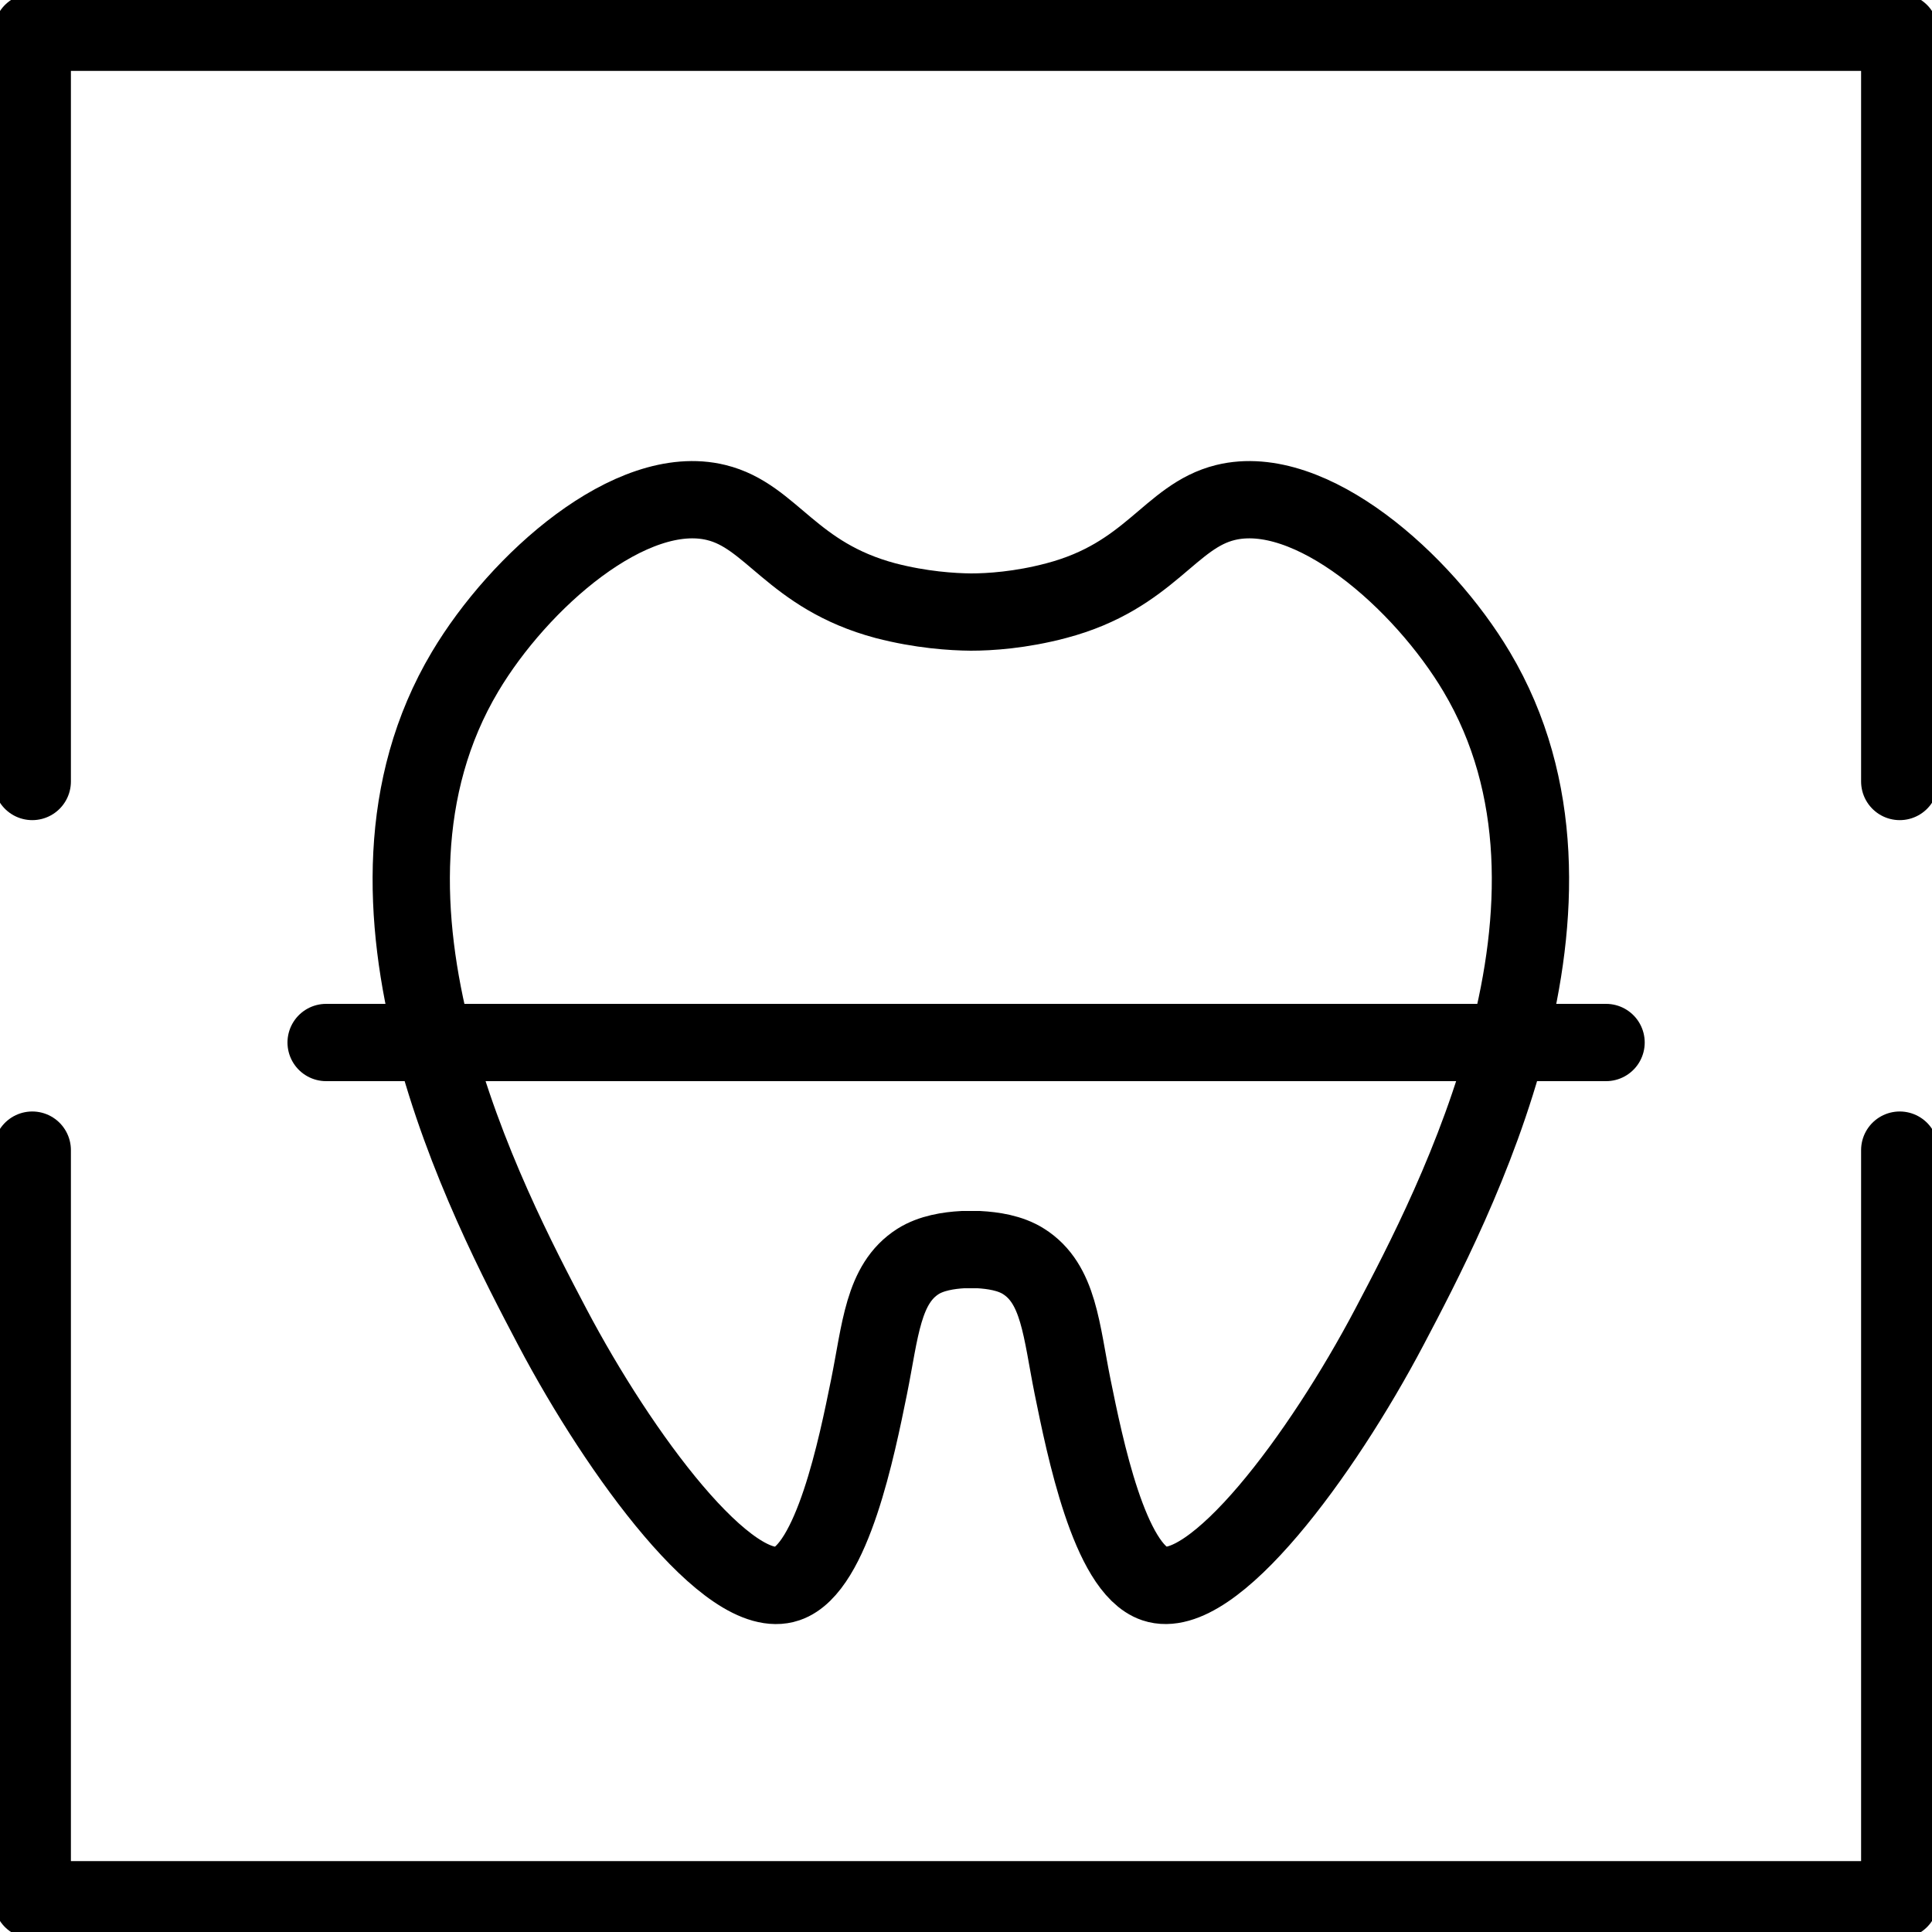
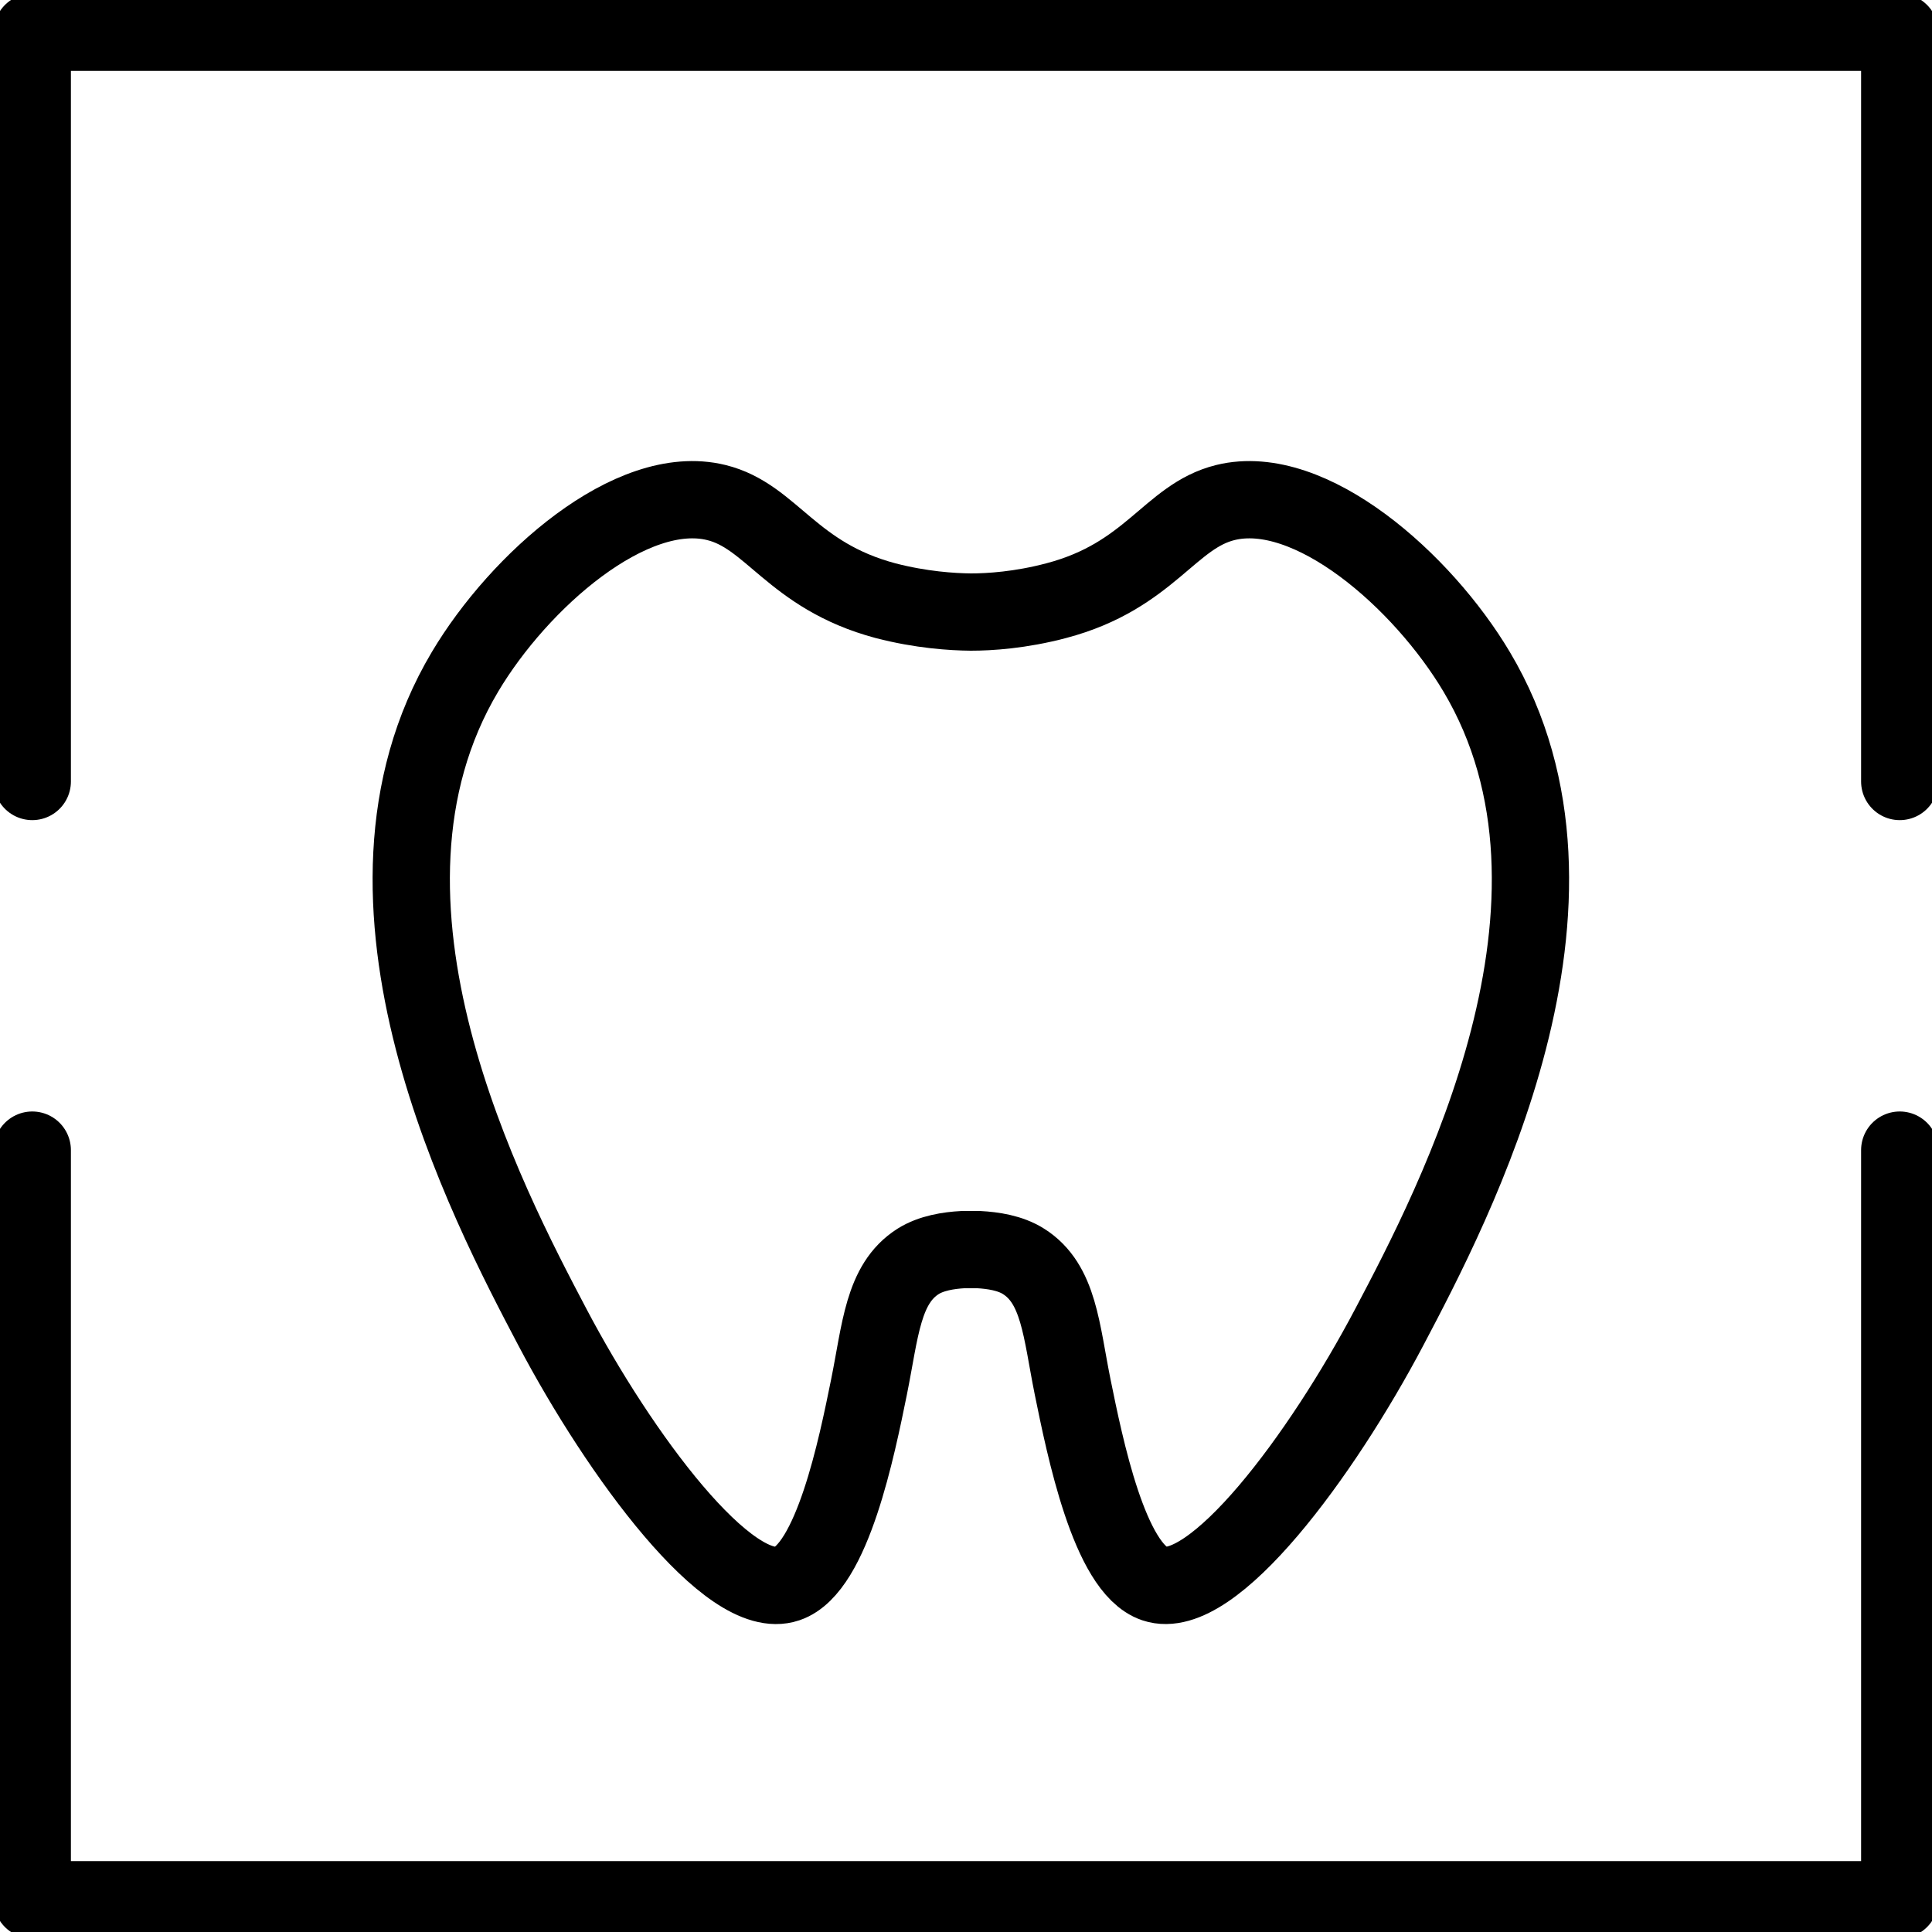
<svg xmlns="http://www.w3.org/2000/svg" version="1.1" id="Слой_1" x="0px" y="0px" viewBox="0 0 100 100" style="enable-background:new 0 0 100 100;" xml:space="preserve">
  <style type="text/css"> .st0{fill:none;} .st1{fill:none;stroke:#000000;stroke-width:4;stroke-linecap:round;stroke-linejoin:round;stroke-miterlimit:10;} .st2{fill:none;stroke:#000000;stroke-width:4;stroke-linecap:round;stroke-miterlimit:10;} </style>
  <rect class="st0" width="100" height="100" />
  <g>
    <polyline class="st1" points="1.67,40.45 1.67,1.67 98.33,1.67 98.33,40.45 " />
    <polyline class="st1" points="98.33,59.53 98.33,98.33 1.67,98.33 1.67,59.53 " />
    <g>
      <path class="st2" d="M76.43,34.77c-2.79-4.69-8.6-9.84-13-8.76c-2.89,0.71-3.9,3.8-8.76,5.08c-1.85,0.49-3.45,0.59-4.42,0.59 c-0.97-0.01-2.57-0.11-4.42-0.59c-4.86-1.3-5.88-4.38-8.76-5.08c-4.4-1.08-10.21,4.07-13,8.76c-7.08,11.89,1.18,27.57,4.52,33.92 c3.49,6.62,9.16,14.3,12.15,13.28c2.34-0.79,3.61-7.08,4.24-10.18c0.59-2.92,0.71-5.34,2.54-6.5c0.68-0.43,1.58-0.57,2.32-0.61 c0.03,0,0.07,0,0.1,0c0.11,0,0.2,0,0.31,0c0.1,0,0.19,0,0.31,0c0.04,0,0.07,0,0.1,0c0.73,0.04,1.63,0.17,2.32,0.61 c1.84,1.16,1.95,3.58,2.54,6.5c0.63,3.09,1.9,9.39,4.24,10.18c2.99,1.01,8.66-6.66,12.15-13.28 C75.26,62.33,83.51,46.66,76.43,34.77z" />
-       <line class="st2" x1="16.88" y1="53.96" x2="83.13" y2="53.96" />
    </g>
  </g>
</svg>